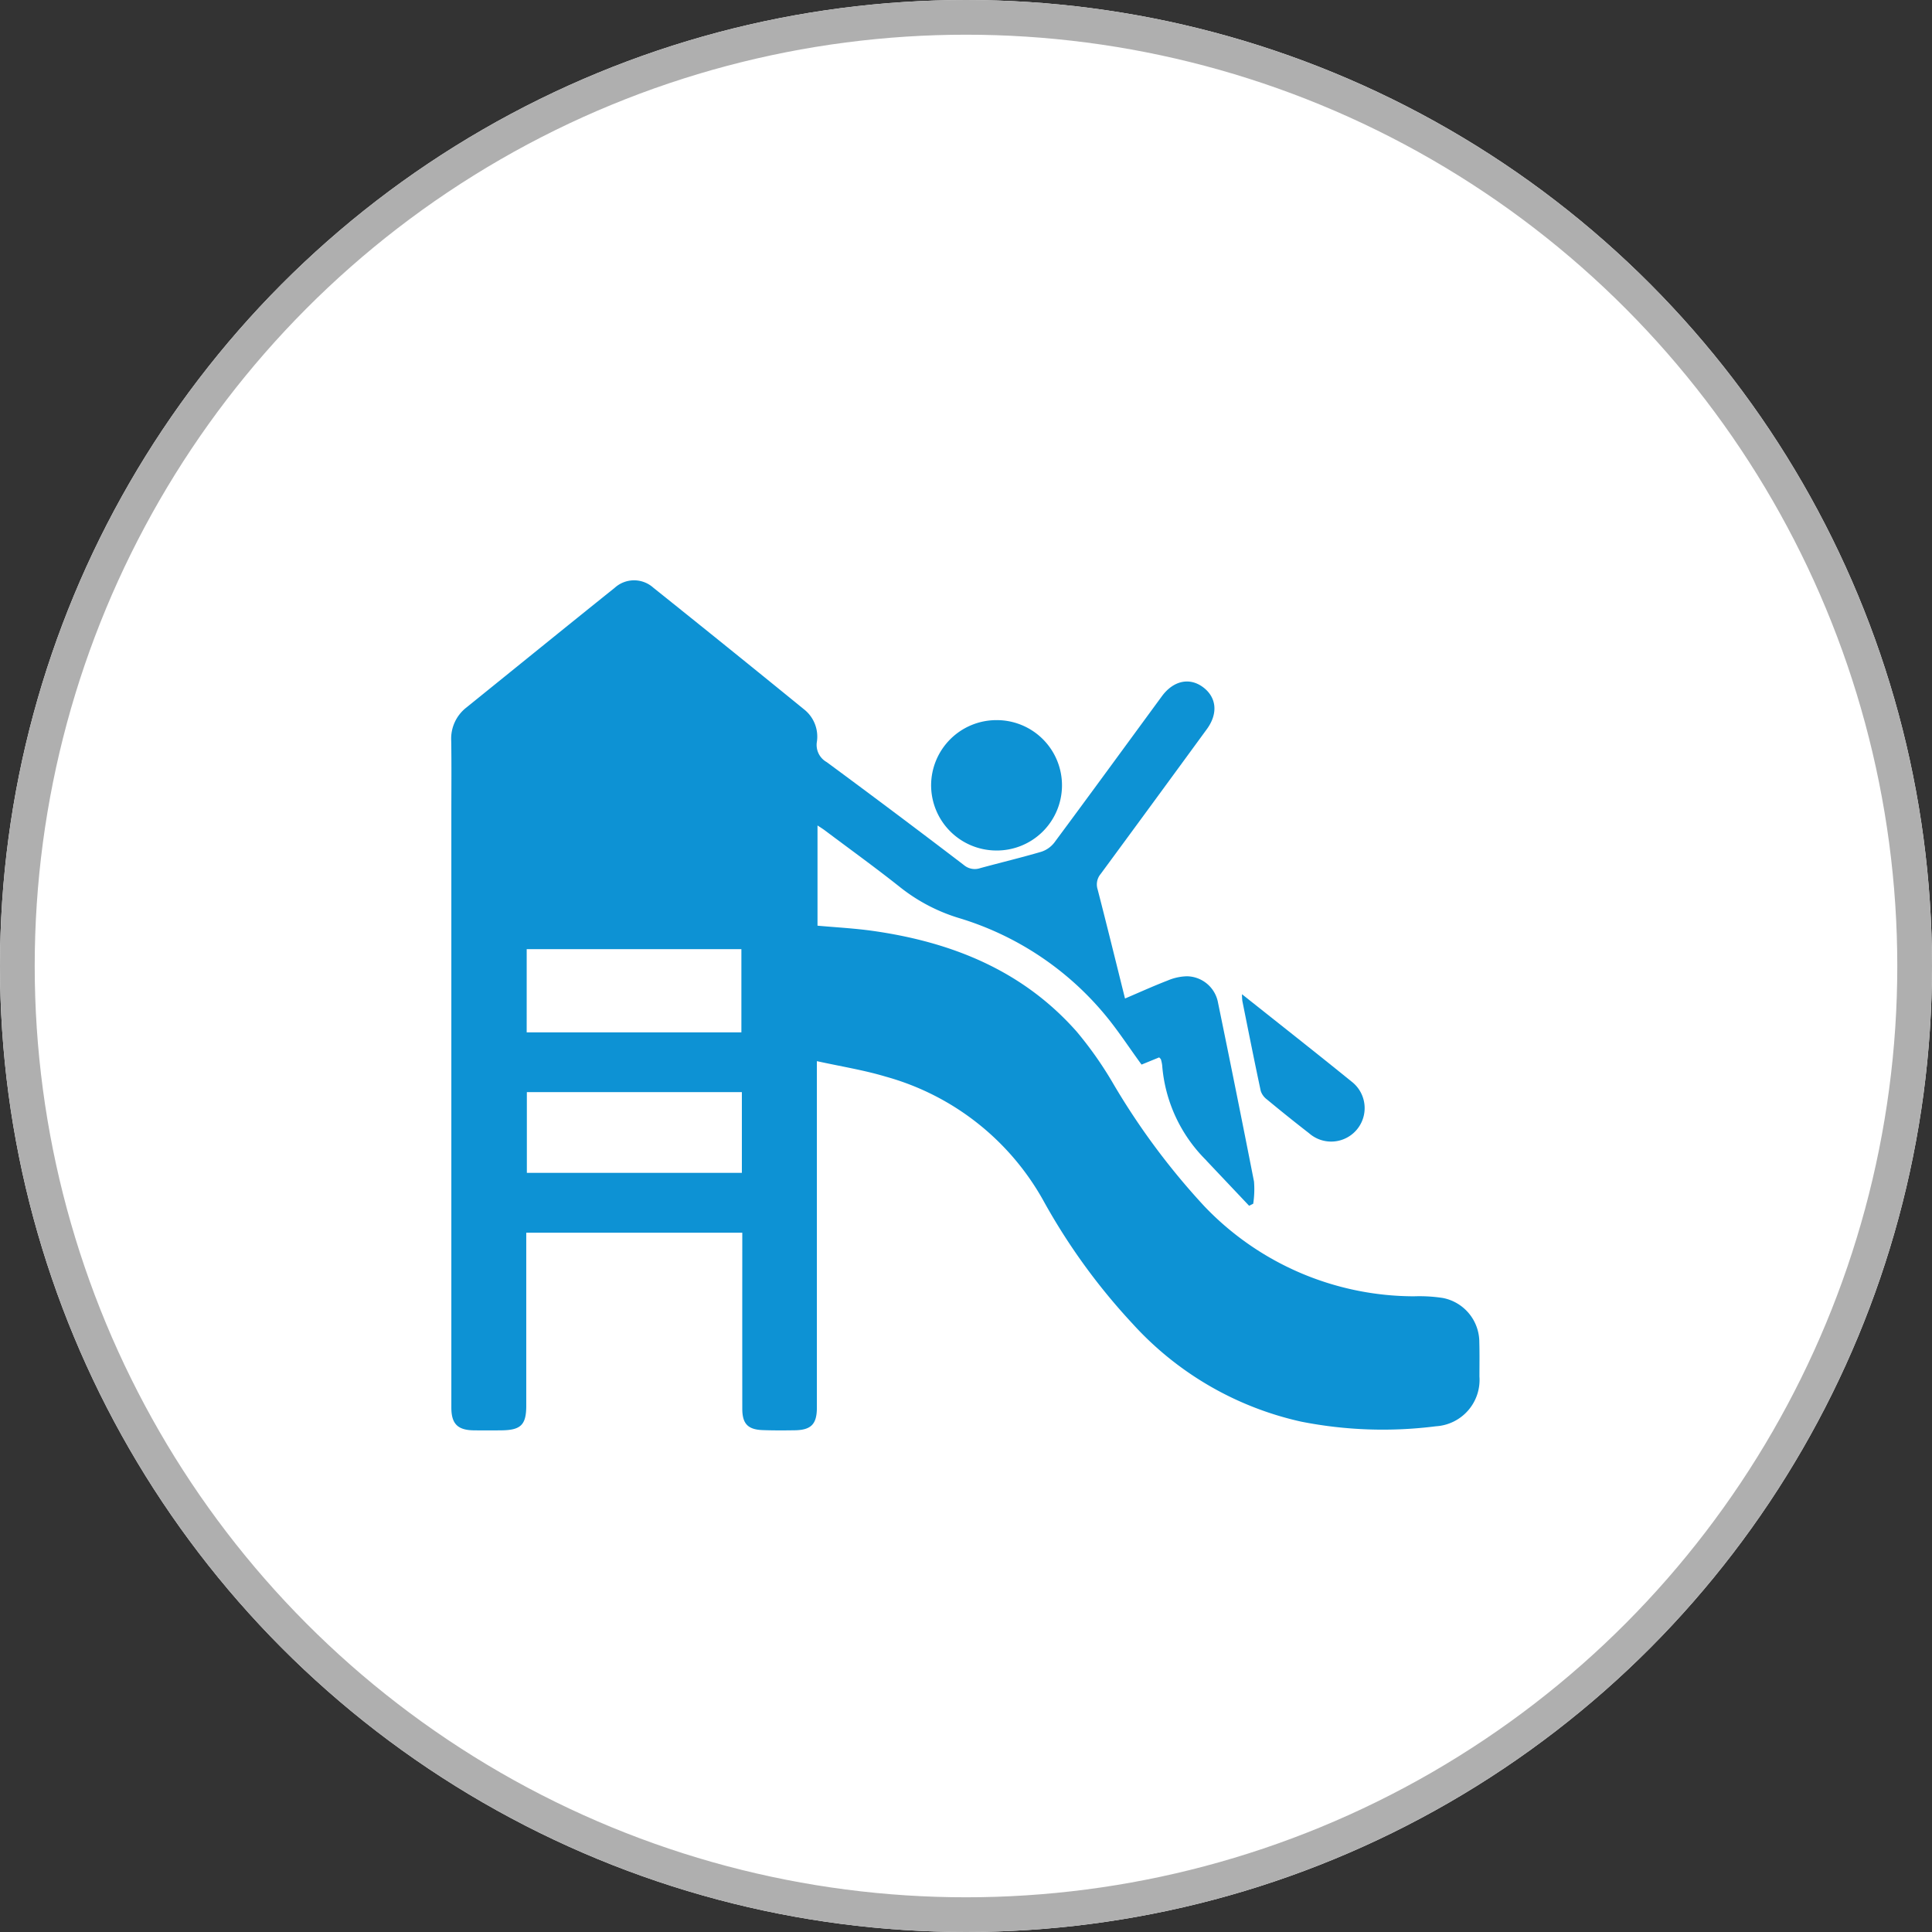
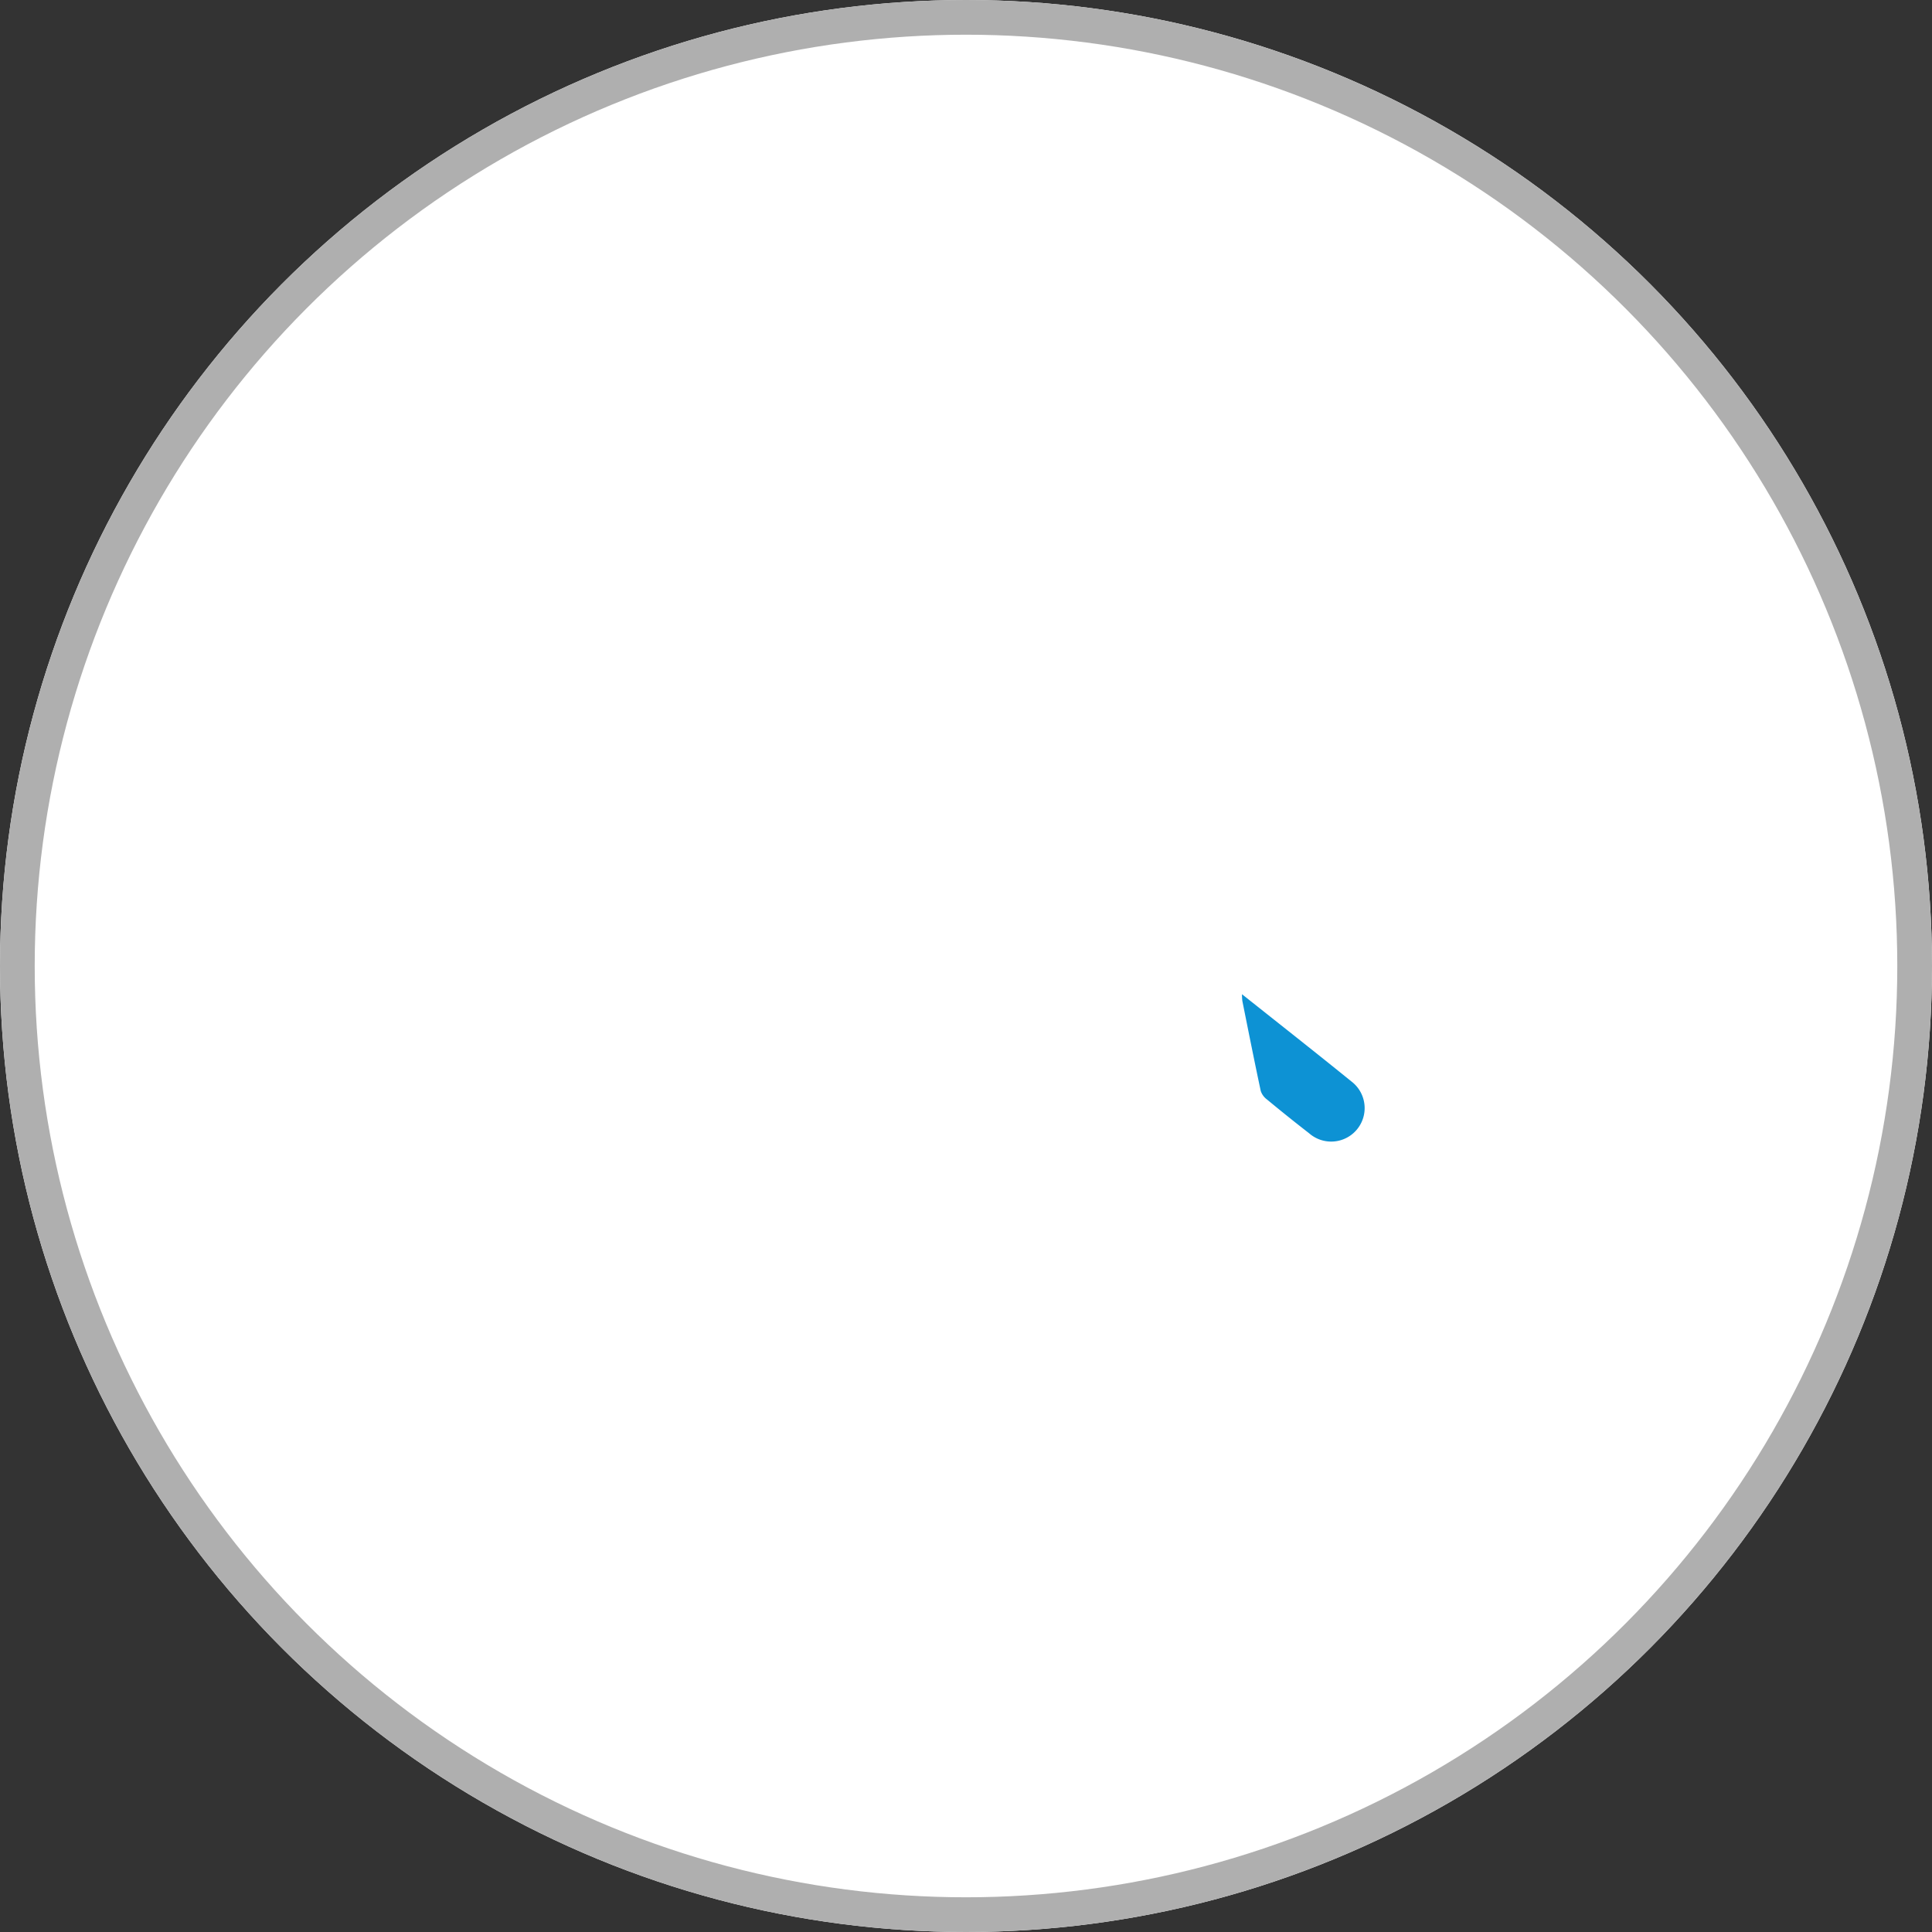
<svg xmlns="http://www.w3.org/2000/svg" width="167" height="167" viewBox="0 0 167 167">
  <rect x="0" y="0" width="167" height="167" fill="#333333" stroke="none" />
  <defs>
    <style>.a{fill:#fff;stroke:#afafaf;stroke-width:3px;}.b{fill:#0d92d4;}.c{stroke:none;}.d{fill:none;}</style>
  </defs>
  <g transform="translate(-1365 -3627)">
    <g class="a" transform="translate(1365 3627)">
      <circle class="c" cx="83.5" cy="83.5" r="83.5" />
      <circle class="d" cx="83.5" cy="83.5" r="82" />
    </g>
    <g transform="translate(1404 3677.154)">
-       <path class="b" d="M198.177,6660.265v9.555q0,10.2,0,20.4c0,1.425-.5,1.933-1.917,1.953-.925.013-1.852.019-2.776-.016-1.277-.048-1.753-.556-1.754-1.843q-.007-7.116,0-14.233v-.987H173.056v.9q0,7.03,0,14.06c0,1.642-.465,2.1-2.116,2.124-.81.009-1.62.011-2.429,0-1.39-.022-1.93-.569-1.93-1.968q0-25.732,0-51.465c0-2.054.021-4.108-.011-6.162a3.41,3.41,0,0,1,1.307-2.881c4.274-3.451,8.538-6.915,12.824-10.351a2.49,2.49,0,0,1,3.339-.01q6.57,5.255,13.093,10.569a3,3,0,0,1,1.036,2.806,1.7,1.7,0,0,0,.857,1.7q5.966,4.4,11.86,8.9a1.457,1.457,0,0,0,1.418.263c1.752-.476,3.519-.9,5.26-1.409a2.337,2.337,0,0,0,1.14-.8c3.117-4.2,6.2-8.428,9.294-12.646.98-1.335,2.358-1.649,3.52-.811,1.212.875,1.363,2.292.368,3.654q-4.577,6.266-9.176,12.516a1.408,1.408,0,0,0-.264,1.34c.8,3.1,1.562,6.2,2.366,9.428,1.27-.541,2.468-1.085,3.693-1.558a4.525,4.525,0,0,1,1.669-.364,2.777,2.777,0,0,1,2.681,2.3q1.59,7.715,3.107,15.444a8.337,8.337,0,0,1-.068,1.917l-.355.176-3.66-3.87c-.02-.021-.034-.047-.055-.067a12.963,12.963,0,0,1-3.8-8.207,3.077,3.077,0,0,0-.108-.505c-.013-.049-.07-.086-.15-.177l-1.525.623c-1.1-1.5-2.1-3.06-3.291-4.463a26.247,26.247,0,0,0-12.422-8.183,15.325,15.325,0,0,1-5.088-2.633c-2.148-1.709-4.377-3.316-6.573-4.965-.177-.133-.368-.248-.635-.426v8.663c1.6.146,3.2.227,4.793.452,6.823.969,12.945,3.421,17.615,8.711a32.212,32.212,0,0,1,3.046,4.308,61.163,61.163,0,0,0,7.98,10.777,25.109,25.109,0,0,0,18.127,7.788,13.281,13.281,0,0,1,2.5.146,3.893,3.893,0,0,1,3.145,3.839c.028.983.011,1.967.01,2.95a4.015,4.015,0,0,1-3.762,4.3,36.325,36.325,0,0,1-11.645-.4,27.8,27.8,0,0,1-14.594-8.486,53.609,53.609,0,0,1-7.625-10.5,22.441,22.441,0,0,0-13.694-10.837C202.228,6661.034,200.256,6660.723,198.177,6660.265Zm-25.084-2.487h18.559v-7.192H173.094Zm18.6,5.166H173.108v6.979h18.585Z" transform="translate(-166.567 -6618.695)" />
-       <path class="b" d="M405.619,6693.985a5.647,5.647,0,0,1,5.638-5.606,5.635,5.635,0,1,1-.058,11.269A5.648,5.648,0,0,1,405.619,6693.985Z" transform="translate(-364.135 -6676.286)" />
      <path class="b" d="M560.5,6824.911c3.256,2.589,6.384,5.047,9.474,7.552a2.893,2.893,0,1,1-3.674,4.466q-1.846-1.432-3.645-2.924a1.5,1.5,0,0,1-.535-.735c-.554-2.589-1.069-5.187-1.591-7.784A4.864,4.864,0,0,1,560.5,6824.911Z" transform="translate(-492.143 -6789.125)" />
    </g>
  </g>
</svg>